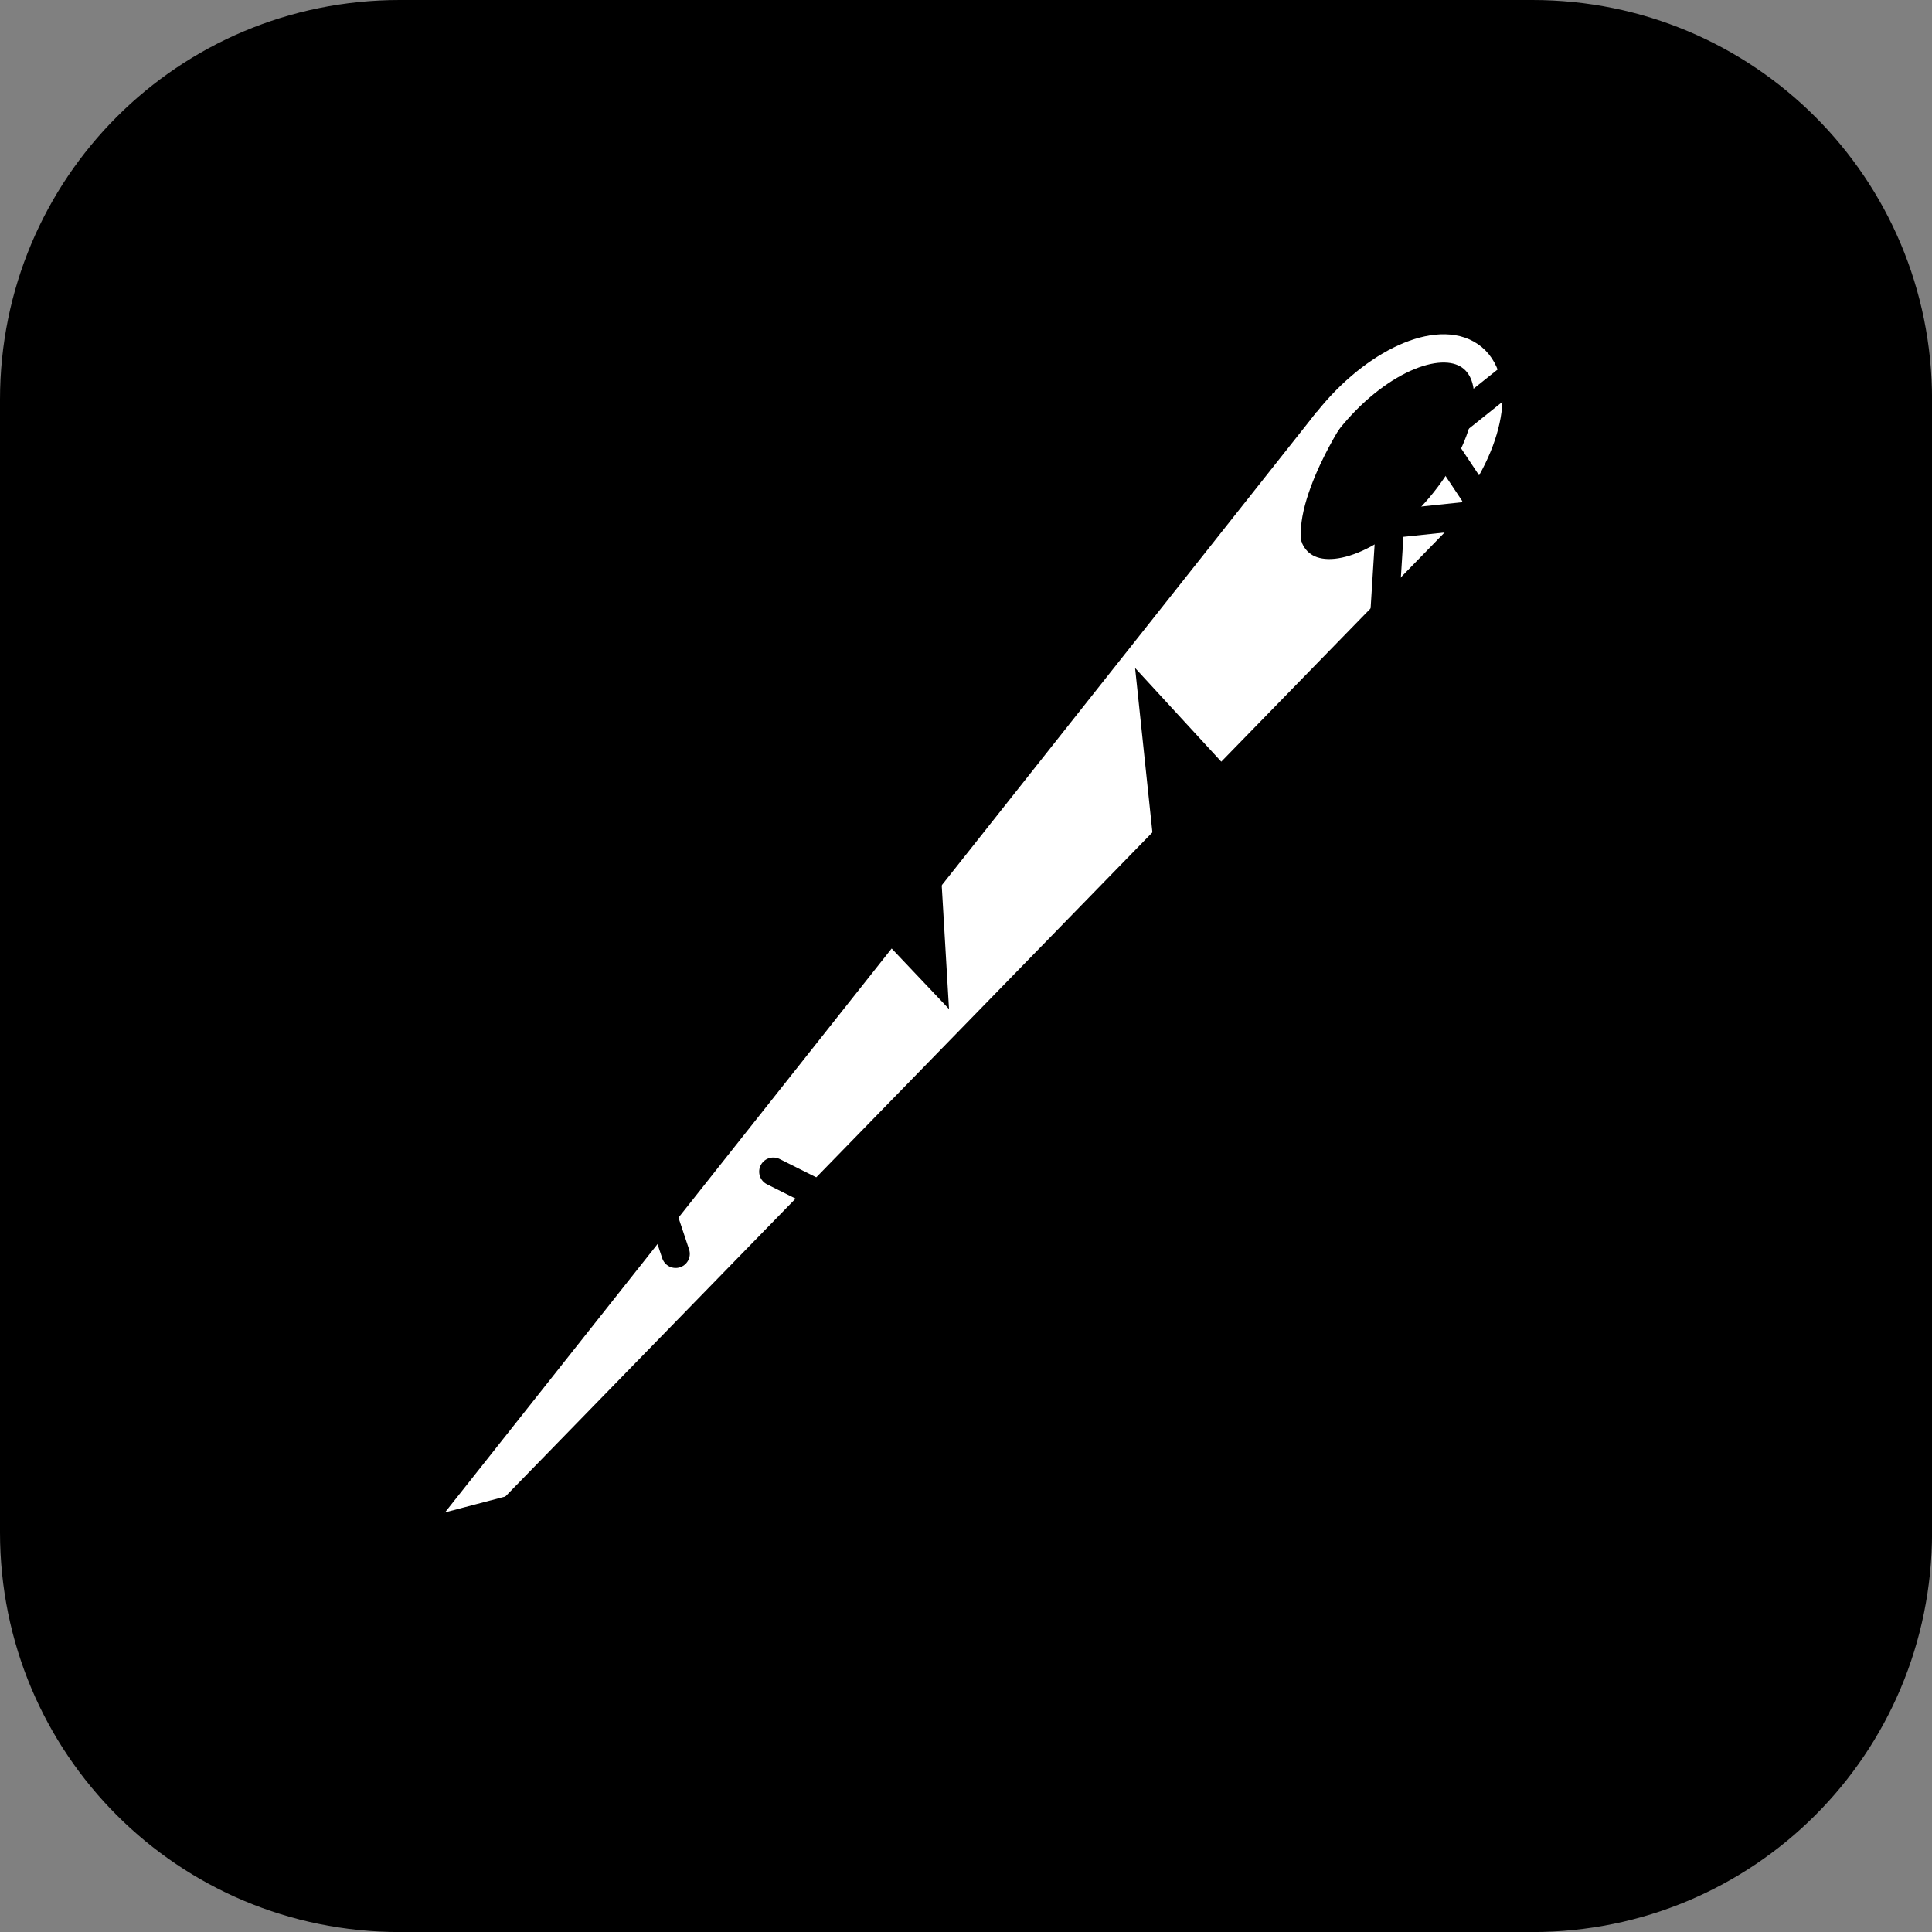
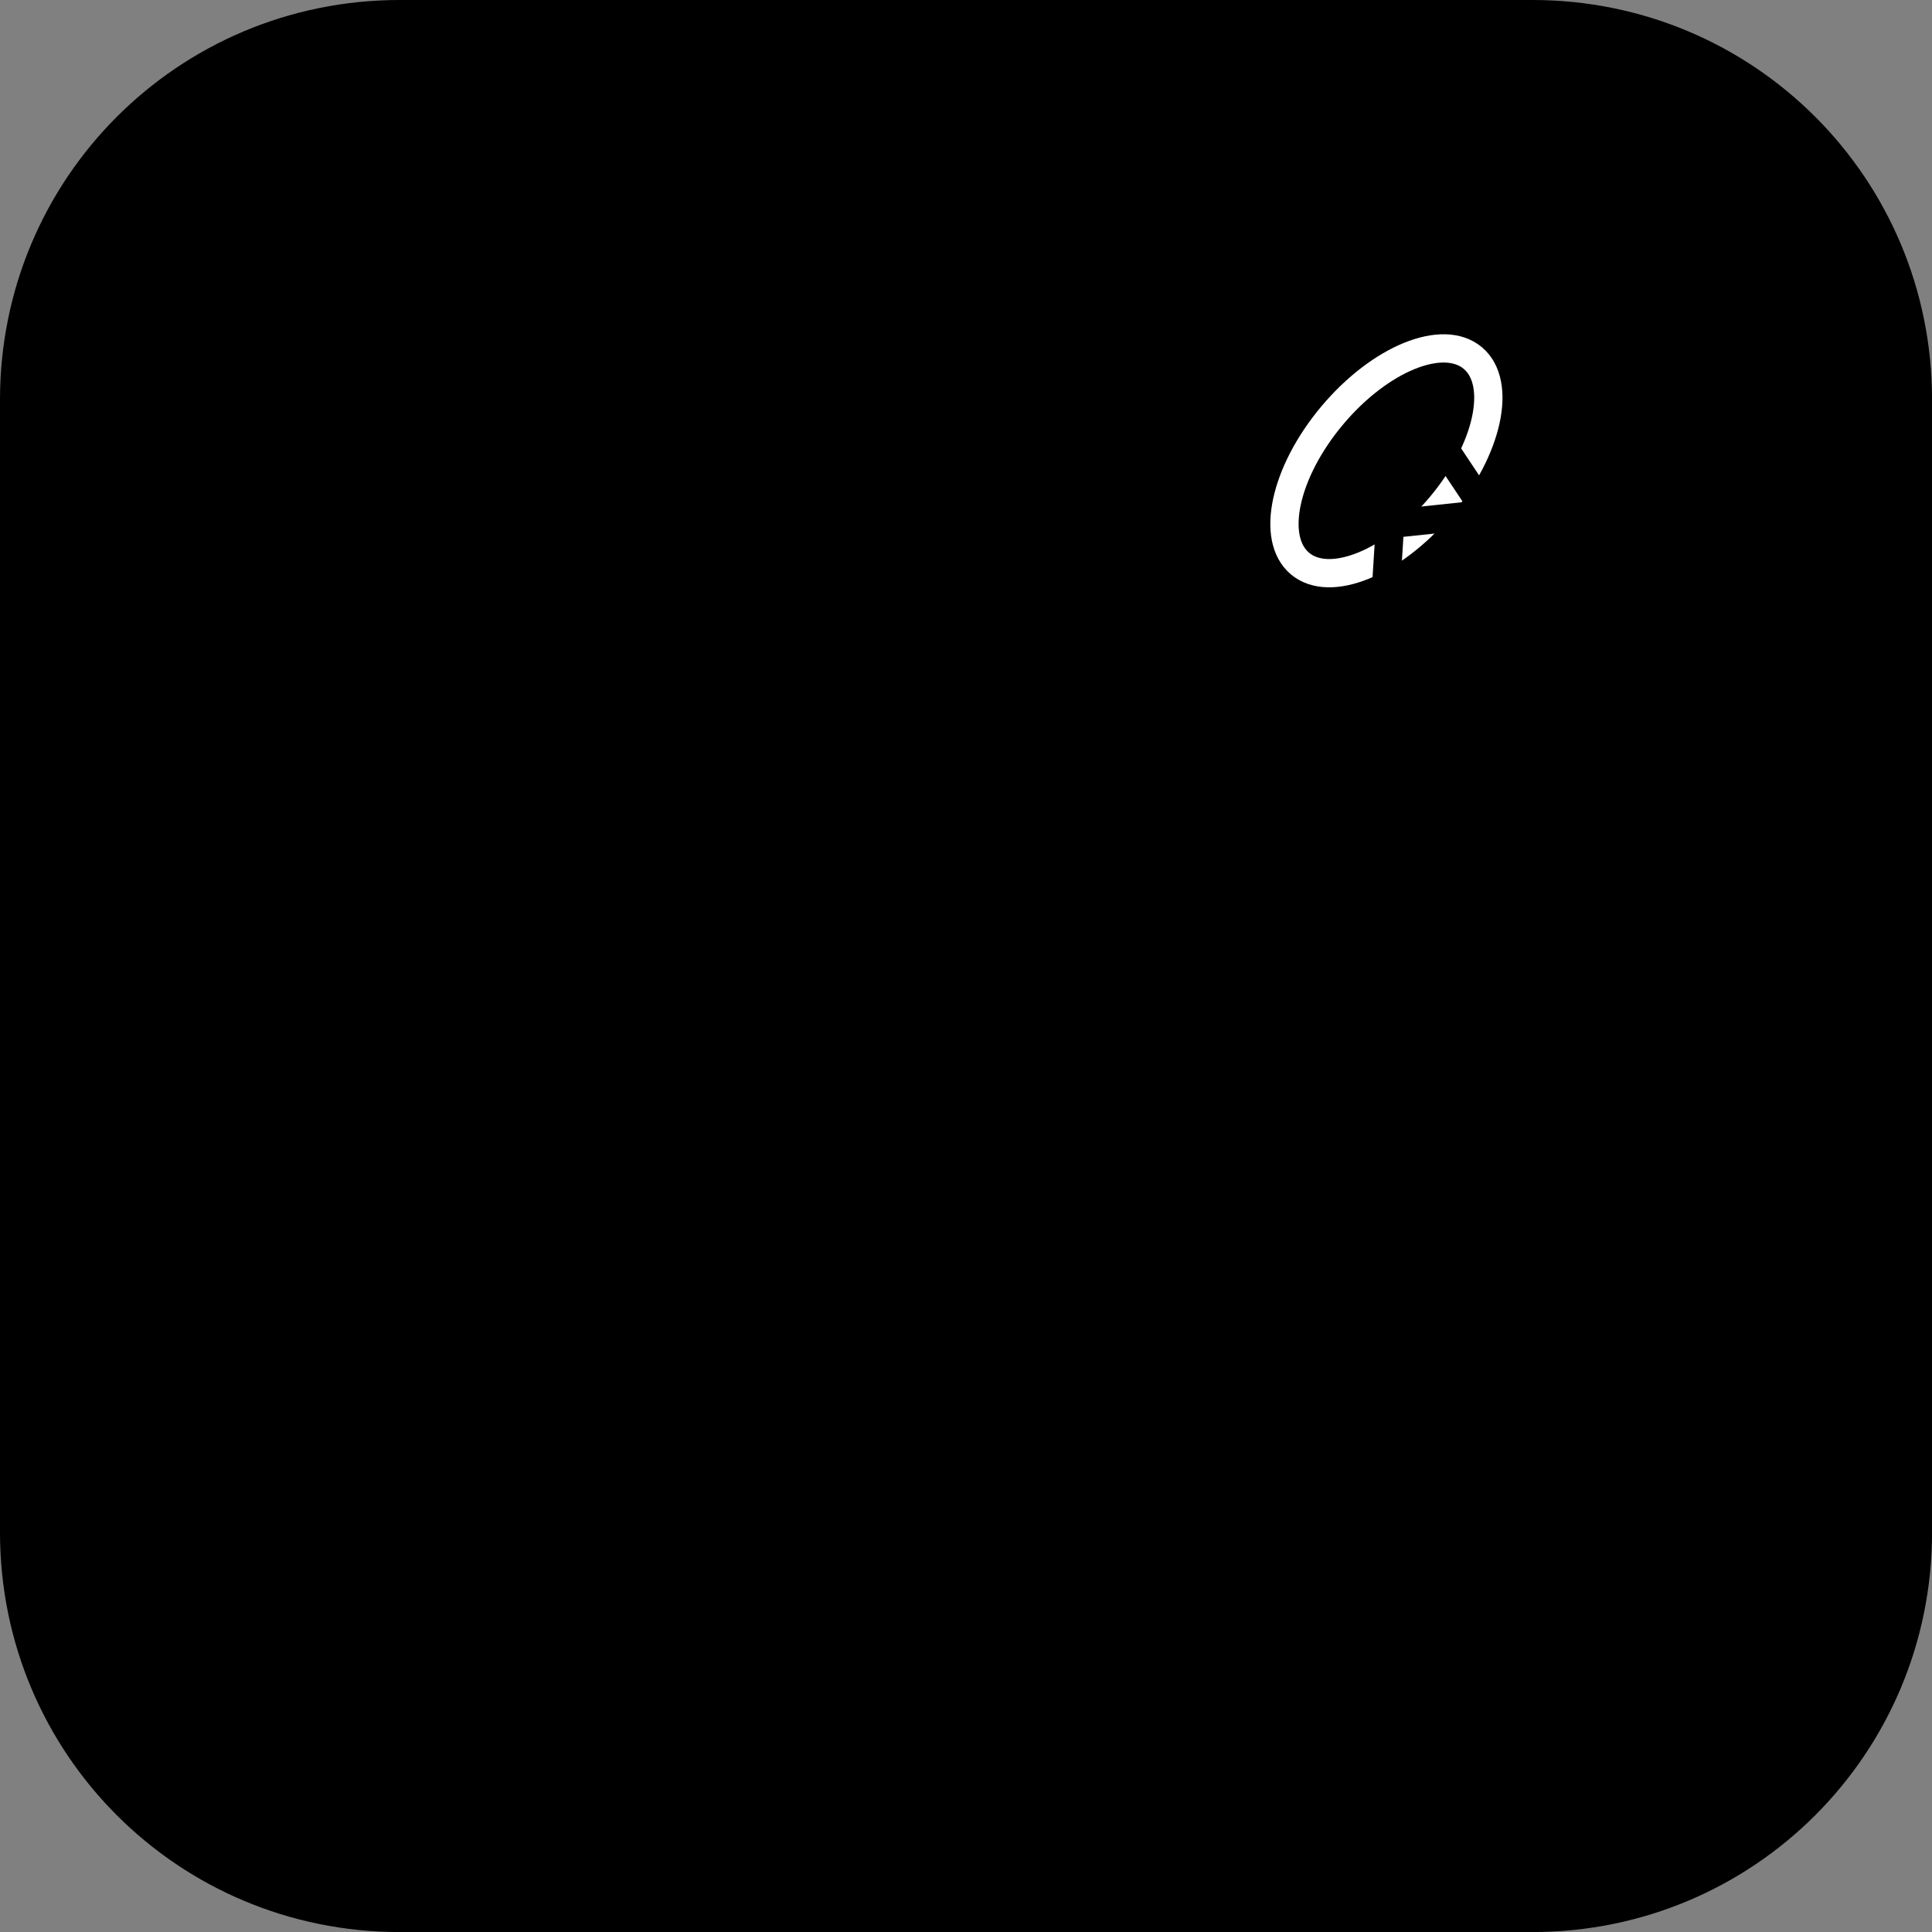
<svg xmlns="http://www.w3.org/2000/svg" version="1.1" width="34.173" height="34.173" viewBox="0,0,34.173,34.173">
  <rect x="0" y="0" width="34.173" height="34.173" fill="#808080" stroke="none" />
  <defs>
    <radialGradient cx="219.718" cy="182.477" r="5.962" gradientUnits="userSpaceOnUse" id="color-1">
      <stop offset="0" stop-color="#000000" />
      <stop offset="1" stop-color="#2f0b05" />
    </radialGradient>
  </defs>
  <g transform="translate(-222.913,-162.913)">
    <g data-paper-data="{&quot;isPaintingLayer&quot;:true}" stroke-miterlimit="10" stroke-dasharray="" stroke-dashoffset="0" style="mix-blend-mode: normal">
      <path d="M229.983,162.913h20.034c3.917,0 7.07,3.153 7.07,7.07v20.034c0,3.917 -3.153,7.07 -7.07,7.07h-20.034c-3.917,0 -7.07,-3.153 -7.07,-7.07v-20.034c0,-3.917 3.153,-7.07 7.07,-7.07z" fill="#000000" fill-rule="evenodd" stroke="none" stroke-width="0" stroke-linecap="round" stroke-linejoin="round" />
      <path d="" data-paper-data="{&quot;index&quot;:null}" fill="url(#color-1)" fill-rule="nonzero" stroke="#000000" stroke-width="1" stroke-linecap="butt" stroke-linejoin="miter" />
      <path d="" fill="none" fill-rule="nonzero" stroke="#000000" stroke-width="0.25" stroke-linecap="round" stroke-linejoin="miter" />
      <g fill-rule="nonzero" stroke-width="0.5" stroke-linejoin="miter">
        <g stroke="#ffffff">
          <path d="M248.392,171.868c-0.844,1.004 -1.957,1.457 -2.485,1.013c-0.528,-0.444 -0.272,-1.618 0.572,-2.622c0.844,-1.004 1.957,-1.457 2.485,-1.013c0.528,0.444 0.272,1.618 -0.572,2.622z" fill="none" stroke-linecap="butt" />
-           <path d="M245.964,173.022c0.851,0.649 2.524,-1.073 2.524,-1.073l-17.93,18.403l15.84,-19.997c0,0 -1.286,2.018 -0.435,2.667z" fill="#ffffff" stroke-linecap="round" />
        </g>
-         <path d="M244.955,177.273l-1.273,1.636l-0.364,-3.455l2.091,2.273z" fill="#000000" stroke="#000000" stroke-linecap="round" />
        <path d="M239.227,177l0.182,3.091l-1.636,-1.727z" fill="#000000" stroke="#000000" stroke-linecap="round" />
        <path d="M238.227,184.455l-1.636,-0.818" fill="none" stroke="#000000" stroke-linecap="round" />
        <path d="M234.591,184.273l0.273,0.818" fill="none" stroke="#000000" stroke-linecap="round" />
-         <path d="M247.318,175.091l0.182,-2.909l1.727,-0.182l-0.909,-1.364l1.364,-1.091" fill="none" stroke="#000000" stroke-linecap="round" />
+         <path d="M247.318,175.091l0.182,-2.909l1.727,-0.182l-0.909,-1.364" fill="none" stroke="#000000" stroke-linecap="round" />
      </g>
      <path d="M237.409,188.182l-9,2.364l3.909,-0.545l-2.455,0.636" fill="none" fill-rule="nonzero" stroke="#000000" stroke-width="0.5" stroke-linecap="round" stroke-linejoin="miter" />
    </g>
  </g>
</svg>